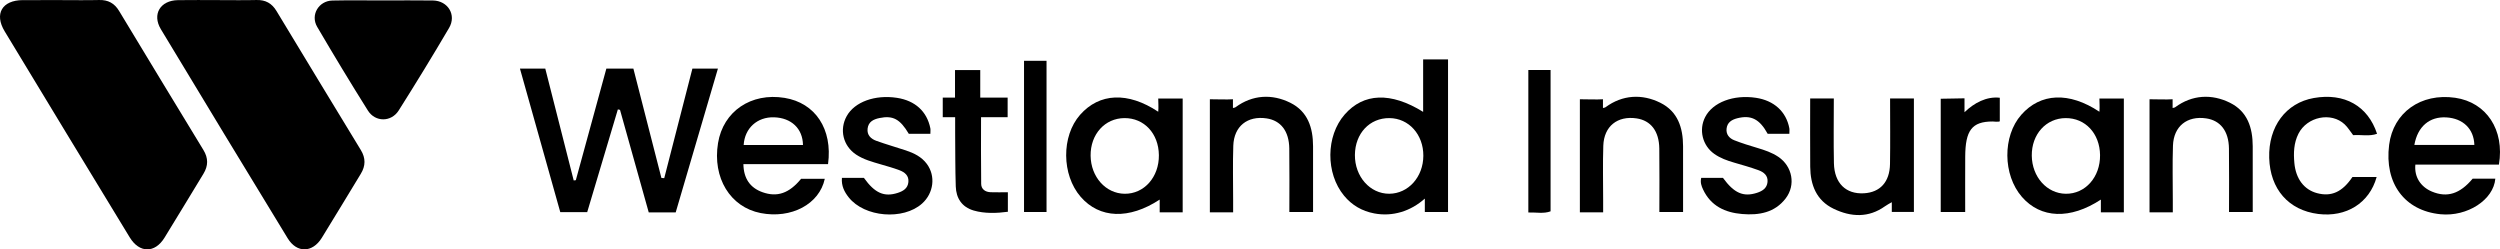
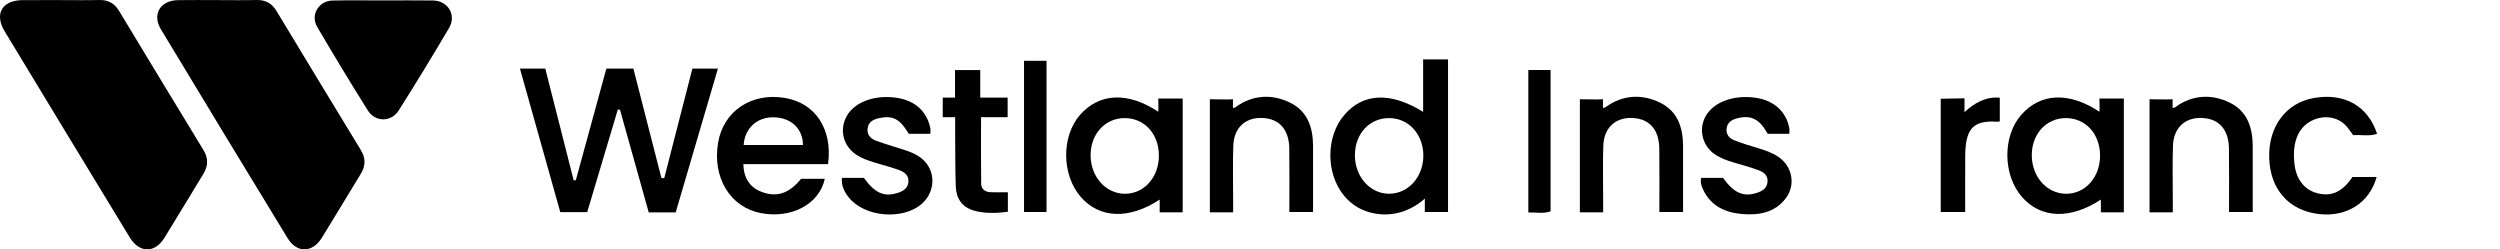
<svg xmlns="http://www.w3.org/2000/svg" width="401" height="40" viewBox="0 0 401 40" fill="none">
  <g clip-path="url(#clip0_6163_958)">
    <path d="M9.771 0.015C11.812 0.015 13.854 0.054 15.893 0.002C17.339 -0.035 18.355 0.517 19.103 1.757C23.596 9.203 28.109 16.636 32.631 24.063C33.42 25.359 33.421 26.588 32.627 27.881C30.528 31.297 28.488 34.747 26.371 38.151C24.823 40.642 22.356 40.614 20.81 38.077C14.104 27.069 7.417 16.049 0.746 5.02C-0.949 2.217 0.339 0.037 3.649 0.017C5.69 0.004 7.73 0.015 9.771 0.015Z" fill="black" />
    <path d="M35.024 0.015C37.065 0.015 39.106 0.054 41.145 0.002C42.595 -0.036 43.604 0.529 44.35 1.765C48.844 9.209 53.358 16.64 57.879 24.068C58.667 25.363 58.657 26.602 57.866 27.89C55.771 31.307 53.725 34.756 51.61 38.16C50.11 40.572 47.612 40.625 46.144 38.22C39.334 27.061 32.55 15.884 25.803 4.687C24.361 2.294 25.708 0.071 28.531 0.022C30.695 -0.015 32.86 0.015 35.024 0.015Z" fill="black" />
    <path d="M108.383 34.066C106.87 34.066 105.579 34.066 104.057 34.066C102.527 28.603 100.989 23.113 99.45 17.623C99.336 17.597 99.221 17.57 99.106 17.545C97.47 23.027 95.834 28.509 94.186 34.031C92.73 34.031 91.385 34.031 89.87 34.031C87.73 26.487 85.586 18.708 83.4 11.006C84.836 11.006 86.054 11.006 87.464 11.006C88.978 16.888 90.5 23.026 92.023 28.945C92.135 28.931 92.249 28.916 92.362 28.903C93.987 23.044 95.612 16.948 97.259 11.007C98.713 11.007 100.099 11.007 101.595 11.007C103.1 16.8 104.594 22.79 106.089 28.543C106.241 28.554 106.391 28.566 106.543 28.577C108.047 22.806 109.552 16.79 111.06 11.006C112.476 11.006 113.822 11.006 115.154 11.006C112.888 18.635 110.651 26.427 108.383 34.066Z" fill="black" />
    <path d="M61.469 0.069C64.127 0.068 66.784 0.036 69.441 0.077C71.85 0.115 73.254 2.398 72.034 4.476C69.415 8.934 66.716 13.349 63.951 17.72C62.758 19.607 60.193 19.617 59.01 17.732C56.226 13.3 53.52 8.817 50.874 4.303C49.763 2.409 51.111 0.137 53.312 0.085C56.03 0.022 58.75 0.071 61.469 0.069Z" fill="black" />
    <path d="M232.265 34.009C231.038 34.009 229.67 34.009 228.542 34.009C228.542 33.169 228.542 32.944 228.542 31.854C226.274 33.883 223.373 34.786 220.441 34.234C218.476 33.864 216.853 32.925 215.587 31.391C212.615 27.793 212.665 21.817 215.685 18.369C218.709 14.916 223.059 14.718 228.271 17.943C228.271 15.155 228.271 12.276 228.271 9.53C229.634 9.53 231 9.53 232.265 9.53C232.265 17.614 232.265 25.871 232.265 34.009ZM222.871 18.943C219.69 18.913 217.357 21.399 217.327 24.85C217.297 28.318 219.756 31.095 222.84 31.076C225.893 31.057 228.284 28.396 228.304 24.998C228.324 21.584 225.981 18.972 222.871 18.943Z" fill="black" />
    <path d="M185.78 17.923C185.853 17.183 185.78 16.466 185.78 15.8C187.068 15.8 188.374 15.8 189.701 15.8C189.701 21.747 189.701 28.07 189.701 34.053C188.374 34.053 187.298 34.076 186.014 34.053C186.014 33.393 186.014 32.753 186.014 32.014C181.097 35.24 176.373 35.059 173.348 31.58C170.277 28.05 170.229 21.839 173.246 18.416C176.334 14.913 180.904 14.681 185.78 17.923ZM185.885 24.878C185.844 21.416 183.523 18.923 180.361 18.943C177.217 18.963 174.897 21.539 174.934 24.97C174.971 28.373 177.352 31.042 180.388 31.08C183.519 31.118 185.926 28.401 185.885 24.878Z" fill="black" />
    <path d="M336.745 17.923C336.817 17.183 336.745 16.466 336.745 15.8C338.033 15.8 339.339 15.8 340.666 15.8C340.666 21.747 340.666 28.07 340.666 34.053C339.339 34.053 338.263 34.076 336.979 34.053C336.979 33.393 336.979 32.753 336.979 32.014C332.062 35.24 327.338 35.059 324.313 31.58C321.242 28.05 321.194 21.839 324.21 18.416C327.298 14.913 331.868 14.681 336.745 17.923ZM336.849 24.878C336.807 21.416 334.487 18.923 331.325 18.943C328.18 18.963 325.861 21.539 325.898 24.97C325.935 28.373 328.316 31.042 331.352 31.08C334.483 31.118 336.891 28.401 336.849 24.878Z" fill="black" />
-     <path d="M400.828 26.399C396.298 26.399 391.856 26.399 387.425 26.399C387.227 28.352 388.251 29.972 390.097 30.737C392.523 31.741 394.578 31.098 396.612 28.659C397.795 28.659 399.021 28.659 400.25 28.659C399.971 32.058 395.752 34.784 391.462 34.365C385.691 33.8 382.435 29.403 383.216 23.231C383.872 18.043 388.31 14.886 393.822 15.684C398.805 16.406 401.766 20.817 400.828 26.399ZM387.264 23.246C390.552 23.246 393.719 23.246 396.887 23.246C396.811 20.663 395.066 18.987 392.389 18.83C389.72 18.673 387.784 20.274 387.264 23.246Z" fill="black" />
    <path d="M119.241 26.323C119.277 28.645 120.331 30.127 122.299 30.828C124.658 31.669 126.575 31.02 128.498 28.678C129.722 28.678 131.004 28.678 132.296 28.678C131.433 32.741 126.924 35.135 122.009 34.175C117.124 33.222 114.26 28.517 115.172 22.946C116.007 17.852 120.47 14.823 125.852 15.7C130.765 16.501 133.576 20.689 132.819 26.322C128.316 26.323 123.778 26.323 119.241 26.323ZM128.798 23.258C128.76 20.62 126.926 18.898 124.156 18.815C121.473 18.735 119.45 20.55 119.285 23.258C122.459 23.258 125.627 23.258 128.798 23.258Z" fill="black" />
-     <path d="M303.17 15.798C304.576 15.798 305.762 15.798 306.99 15.798C306.99 21.771 306.99 27.944 306.99 33.997C305.776 33.997 304.627 33.997 303.445 33.997C303.445 33.33 303.445 32.946 303.445 32.433C303.254 32.516 302.53 32.959 302.349 33.087C299.725 34.958 296.913 34.836 294.106 33.483C291.351 32.154 290.387 29.665 290.36 26.764C290.328 23.2 290.353 19.386 290.353 15.798C291.697 15.798 292.85 15.798 294.145 15.798C294.145 19.191 294.089 22.808 294.162 26.18C294.231 29.387 296.085 31.173 298.983 31.003C301.576 30.85 303.108 29.19 303.157 26.31C303.214 22.928 303.17 19.323 303.17 15.798Z" fill="black" />
    <path d="M197.795 34.055C196.413 34.055 195.311 34.055 194.062 34.055C194.062 28.066 194.062 21.96 194.062 15.921C195.296 15.921 196.726 15.992 197.764 15.921C197.764 17.073 197.764 16.689 197.764 17.324C197.888 17.288 198.066 17.281 198.184 17.194C200.892 15.2 204.035 15.028 206.962 16.482C209.779 17.881 210.605 20.498 210.614 23.446C210.624 26.94 210.616 30.433 210.616 34.01C209.29 34.01 208.153 34.01 206.812 34.01C206.812 30.546 206.848 27.176 206.801 23.809C206.763 21.025 205.43 19.324 203.156 18.989C200.094 18.536 197.928 20.246 197.821 23.367C197.722 26.258 197.796 29.155 197.795 32.05C197.795 32.655 197.795 33.262 197.795 34.055Z" fill="black" />
    <path d="M257.145 34.055C255.762 34.055 254.661 34.055 253.412 34.055C253.412 28.066 253.412 21.96 253.412 15.921C254.645 15.921 256.075 15.992 257.114 15.921C257.114 17.073 257.114 16.689 257.114 17.324C257.237 17.288 257.415 17.281 257.533 17.194C260.241 15.2 263.385 15.028 266.312 16.482C269.129 17.881 269.954 20.498 269.963 23.446C269.973 26.94 269.966 30.433 269.966 34.01C268.64 34.01 267.503 34.01 266.162 34.01C266.162 30.546 266.197 27.176 266.151 23.809C266.113 21.025 264.779 19.324 262.506 18.989C259.444 18.536 257.277 20.246 257.17 23.367C257.071 26.258 257.146 29.155 257.145 32.05C257.145 32.655 257.145 33.262 257.145 34.055Z" fill="black" />
    <path d="M348.518 34.055C347.135 34.055 346.034 34.055 344.785 34.055C344.785 28.066 344.785 21.96 344.785 15.921C346.018 15.921 347.448 15.992 348.487 15.921C348.487 17.073 348.487 16.689 348.487 17.324C348.61 17.288 348.788 17.281 348.907 17.194C351.614 15.2 354.758 15.028 357.685 16.482C360.502 17.881 361.328 20.498 361.336 23.446C361.346 26.94 361.339 30.433 361.339 34.01C360.013 34.01 358.876 34.01 357.535 34.01C357.535 30.546 357.57 27.176 357.524 23.809C357.486 21.025 356.152 19.324 353.879 18.989C350.817 18.536 348.65 20.246 348.543 23.367C348.444 26.258 348.519 29.155 348.518 32.05C348.518 32.655 348.518 33.262 348.518 34.055Z" fill="black" />
    <path d="M149.233 21.463C147.981 21.463 146.877 21.463 145.773 21.463C144.367 19.097 143.229 18.486 141.068 18.934C140.098 19.134 139.284 19.53 139.161 20.642C139.046 21.678 139.704 22.276 140.554 22.585C142.118 23.153 143.724 23.601 145.304 24.127C146.608 24.562 147.826 25.154 148.671 26.299C150.104 28.24 149.768 30.977 147.9 32.651C144.873 35.363 138.668 34.851 136.139 31.664C135.444 30.788 134.936 29.825 135.044 28.534C136.229 28.534 137.379 28.534 138.574 28.534C140.32 30.977 141.827 31.647 144.017 30.932C144.891 30.646 145.61 30.208 145.706 29.2C145.806 28.147 145.104 27.618 144.261 27.299C143.283 26.929 142.267 26.654 141.263 26.358C139.899 25.957 138.52 25.593 137.321 24.795C135.229 23.402 134.602 20.791 135.817 18.614C137.087 16.341 140.349 15.156 143.865 15.692C146.775 16.136 148.674 17.856 149.225 20.564C149.274 20.793 149.233 21.044 149.233 21.463Z" fill="black" />
    <path d="M287.014 21.461C285.743 21.461 284.64 21.461 283.536 21.463C282.241 19.104 280.883 18.409 278.669 18.966C277.765 19.194 277.05 19.634 276.941 20.641C276.84 21.575 277.395 22.189 278.183 22.499C279.385 22.972 280.626 23.354 281.865 23.723C283.054 24.078 284.226 24.463 285.258 25.166C287.504 26.693 288.068 29.668 286.426 31.818C284.665 34.125 282.125 34.554 279.435 34.328C276.699 34.098 274.419 33.041 273.178 30.404C272.92 29.855 272.698 29.281 272.873 28.534C274.021 28.534 275.17 28.534 276.366 28.534C278.149 30.979 279.631 31.633 281.818 30.929C282.701 30.644 283.414 30.184 283.511 29.194C283.613 28.154 282.899 27.602 282.056 27.297C280.782 26.835 279.474 26.465 278.171 26.088C277.038 25.76 275.935 25.367 274.967 24.682C273.066 23.334 272.456 20.823 273.513 18.769C274.731 16.404 278.061 15.145 281.662 15.689C284.551 16.126 286.501 17.898 287.009 20.565C287.053 20.798 287.014 21.047 287.014 21.461Z" fill="black" />
    <path d="M381.214 28.392C380.059 32.582 376.33 34.882 371.846 34.32C367.088 33.724 364.126 30.339 363.98 25.332C363.833 20.3 366.658 16.508 371.142 15.72C376.027 14.86 379.808 16.973 381.28 21.459C380.026 21.912 378.74 21.581 377.446 21.68C376.988 21.089 376.608 20.442 376.082 19.947C373.922 17.913 370.055 18.716 368.674 21.445C367.918 22.939 367.868 24.536 368.016 26.146C368.25 28.698 369.581 30.43 371.663 30.982C373.946 31.589 375.706 30.806 377.33 28.392C378.536 28.392 379.812 28.392 381.214 28.392Z" fill="black" />
    <path d="M161.662 30.838C161.662 31.791 161.662 32.881 161.662 33.968C159.896 34.207 157.915 34.276 156.183 33.768C154.281 33.209 153.369 31.8 153.305 29.906C153.212 27.078 153.232 24.246 153.207 21.415C153.201 20.686 153.206 19.396 153.206 18.801C152.56 18.801 151.926 18.801 151.217 18.801C151.217 17.934 151.217 16.649 151.217 15.658C151.884 15.658 152.498 15.658 153.184 15.658C153.184 14.251 153.184 12.735 153.184 11.242C154.523 11.242 155.884 11.242 157.232 11.242C157.232 12.632 157.232 14.232 157.232 15.658C158.835 15.658 160.089 15.658 161.625 15.658C161.625 16.675 161.625 17.829 161.625 18.801C160.282 18.801 158.946 18.801 157.36 18.801C157.36 22.434 157.33 26.025 157.381 29.5C157.393 30.349 158.039 30.8 158.886 30.832C159.742 30.864 160.695 30.838 161.662 30.838Z" fill="black" />
    <path d="M311.291 34.01C311.291 27.973 311.291 21.814 311.291 15.838C312.651 15.838 313.929 15.77 315.106 15.77C315.106 16.374 315.106 17.139 315.106 17.999C316.651 16.51 318.635 15.438 320.767 15.678C320.767 16.947 320.767 18.353 320.767 19.457C320.54 19.591 319.733 19.487 319.628 19.487C316.278 19.487 315.246 20.922 315.221 25.113C315.202 28.05 315.217 30.987 315.217 34.01C313.885 34.01 312.53 34.01 311.291 34.01Z" fill="black" />
    <path d="M167.864 34.007C166.639 34.007 165.501 34.007 164.254 34.007C164.254 25.9 164.254 17.873 164.254 9.753C165.476 9.753 166.616 9.753 167.864 9.753C167.864 17.849 167.864 25.878 167.864 34.007Z" fill="black" />
    <path d="M245.145 11.229C246.346 11.229 247.487 11.229 248.712 11.229C248.712 18.821 248.712 26.316 248.712 33.897C247.605 34.312 246.45 34.045 245.145 34.082C245.145 26.48 245.145 18.946 245.145 11.229Z" fill="black" />
  </g>
  <defs>
    <clipPath id="clip0_6163_958">
      <rect width="401" height="40" fill="white" />
    </clipPath>
  </defs>
</svg>